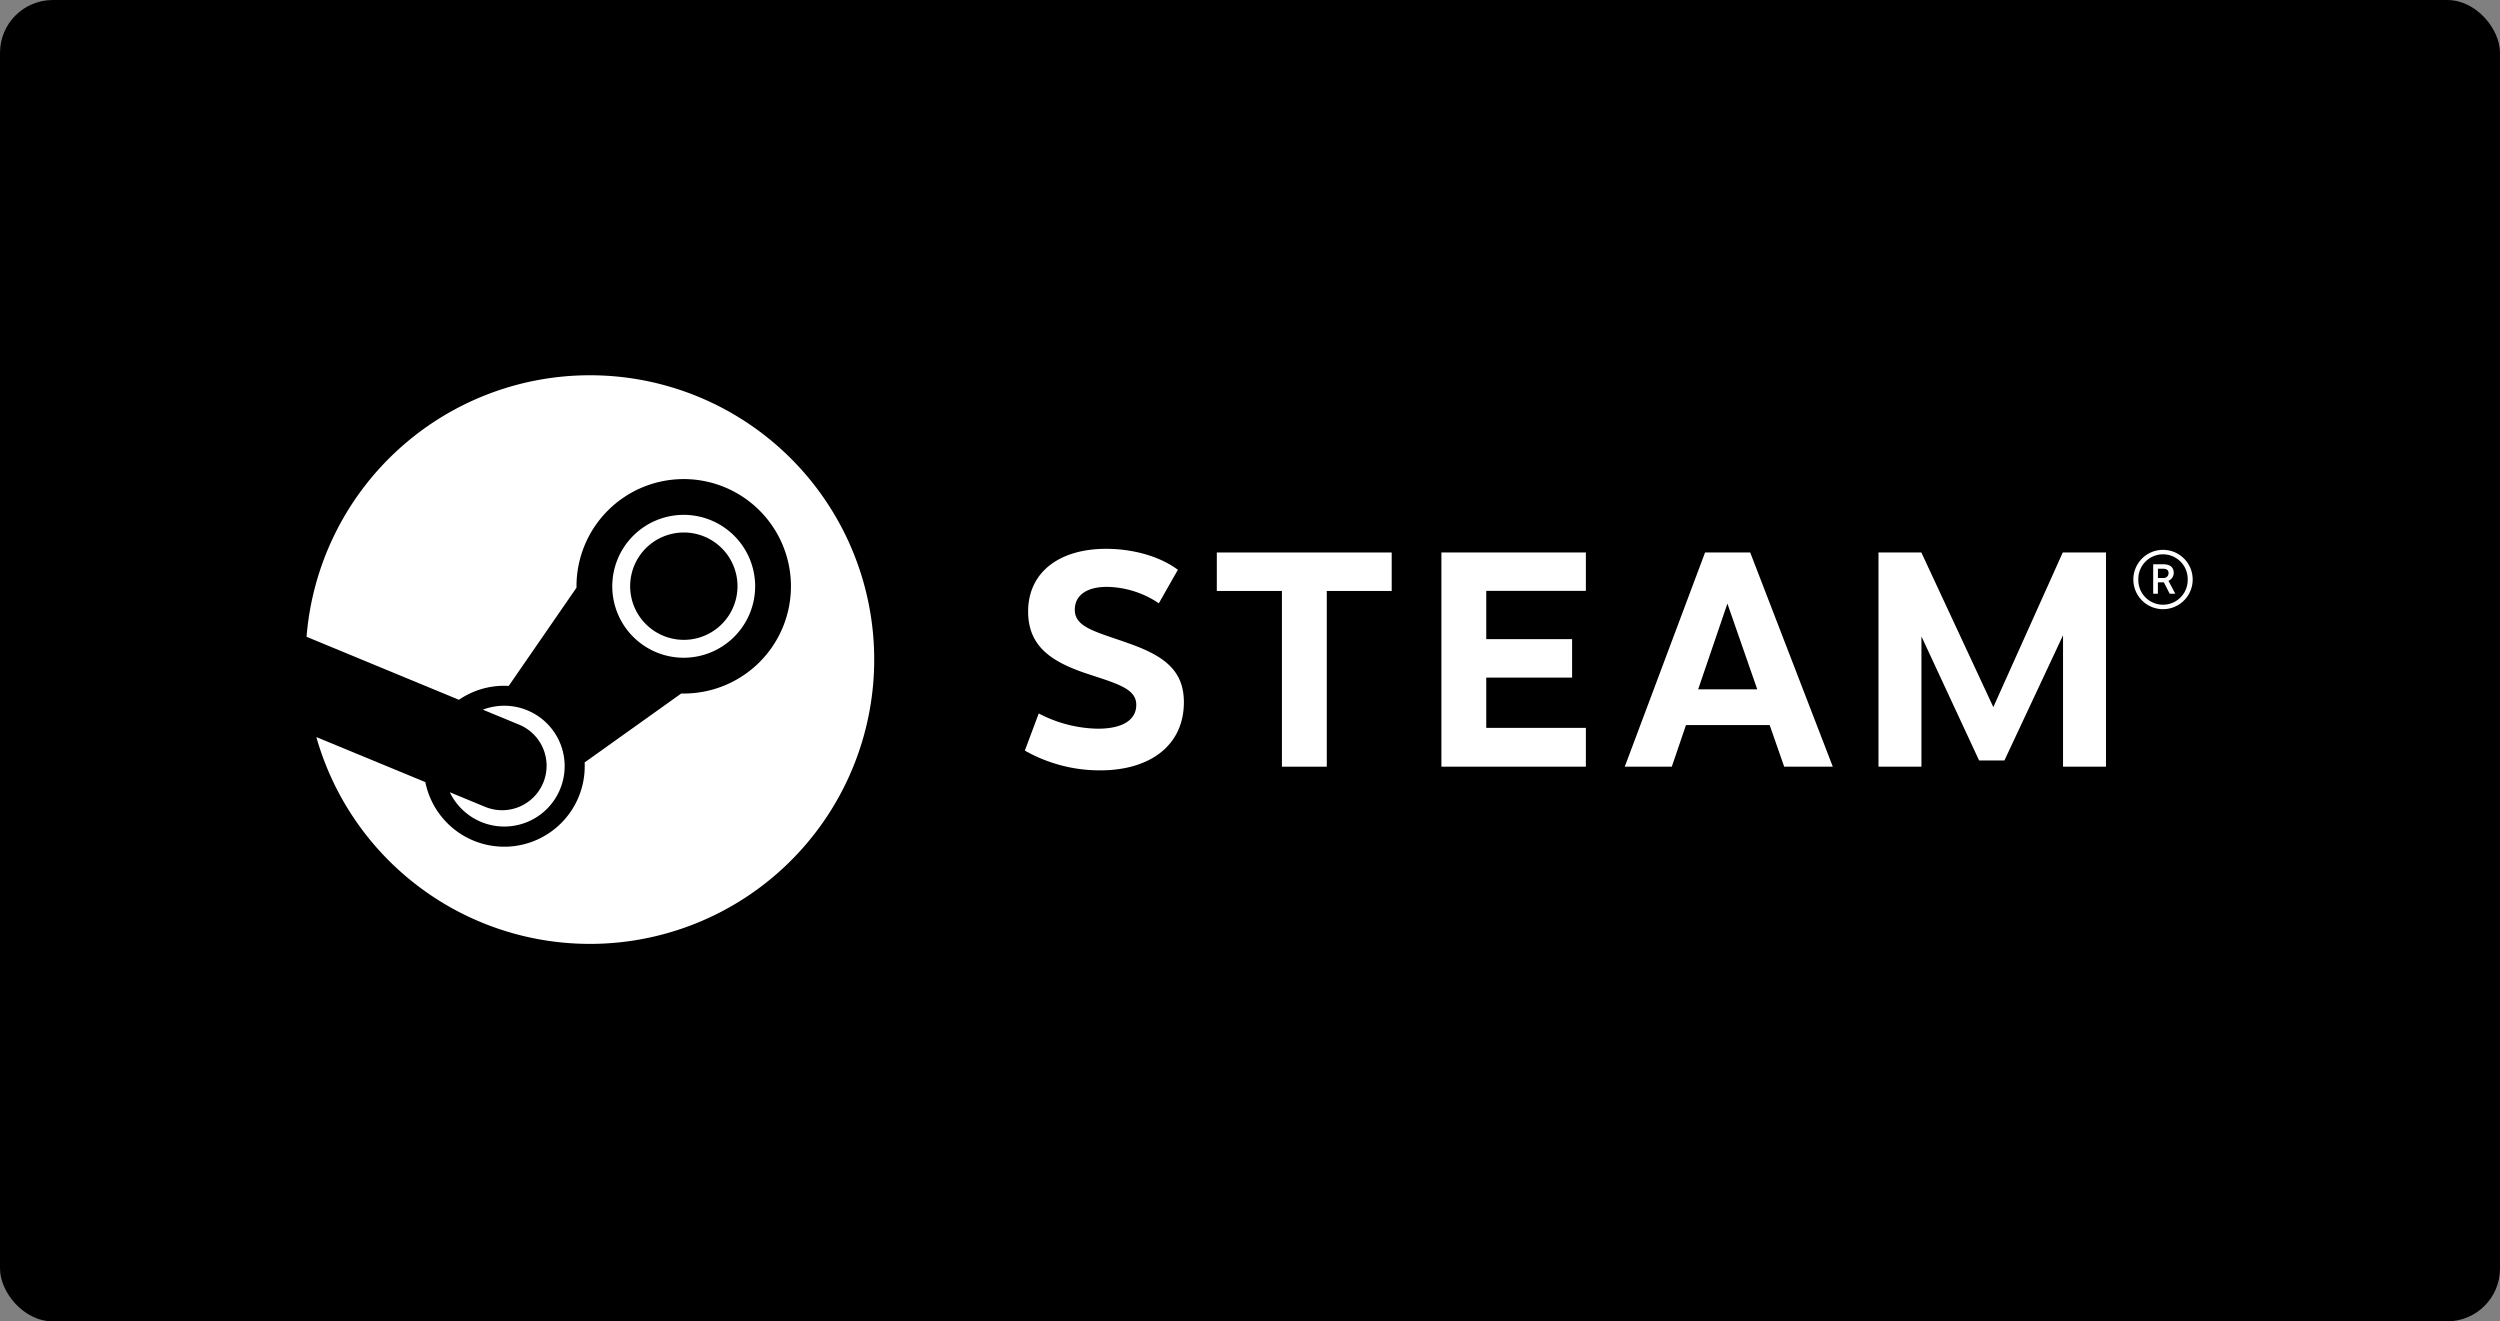
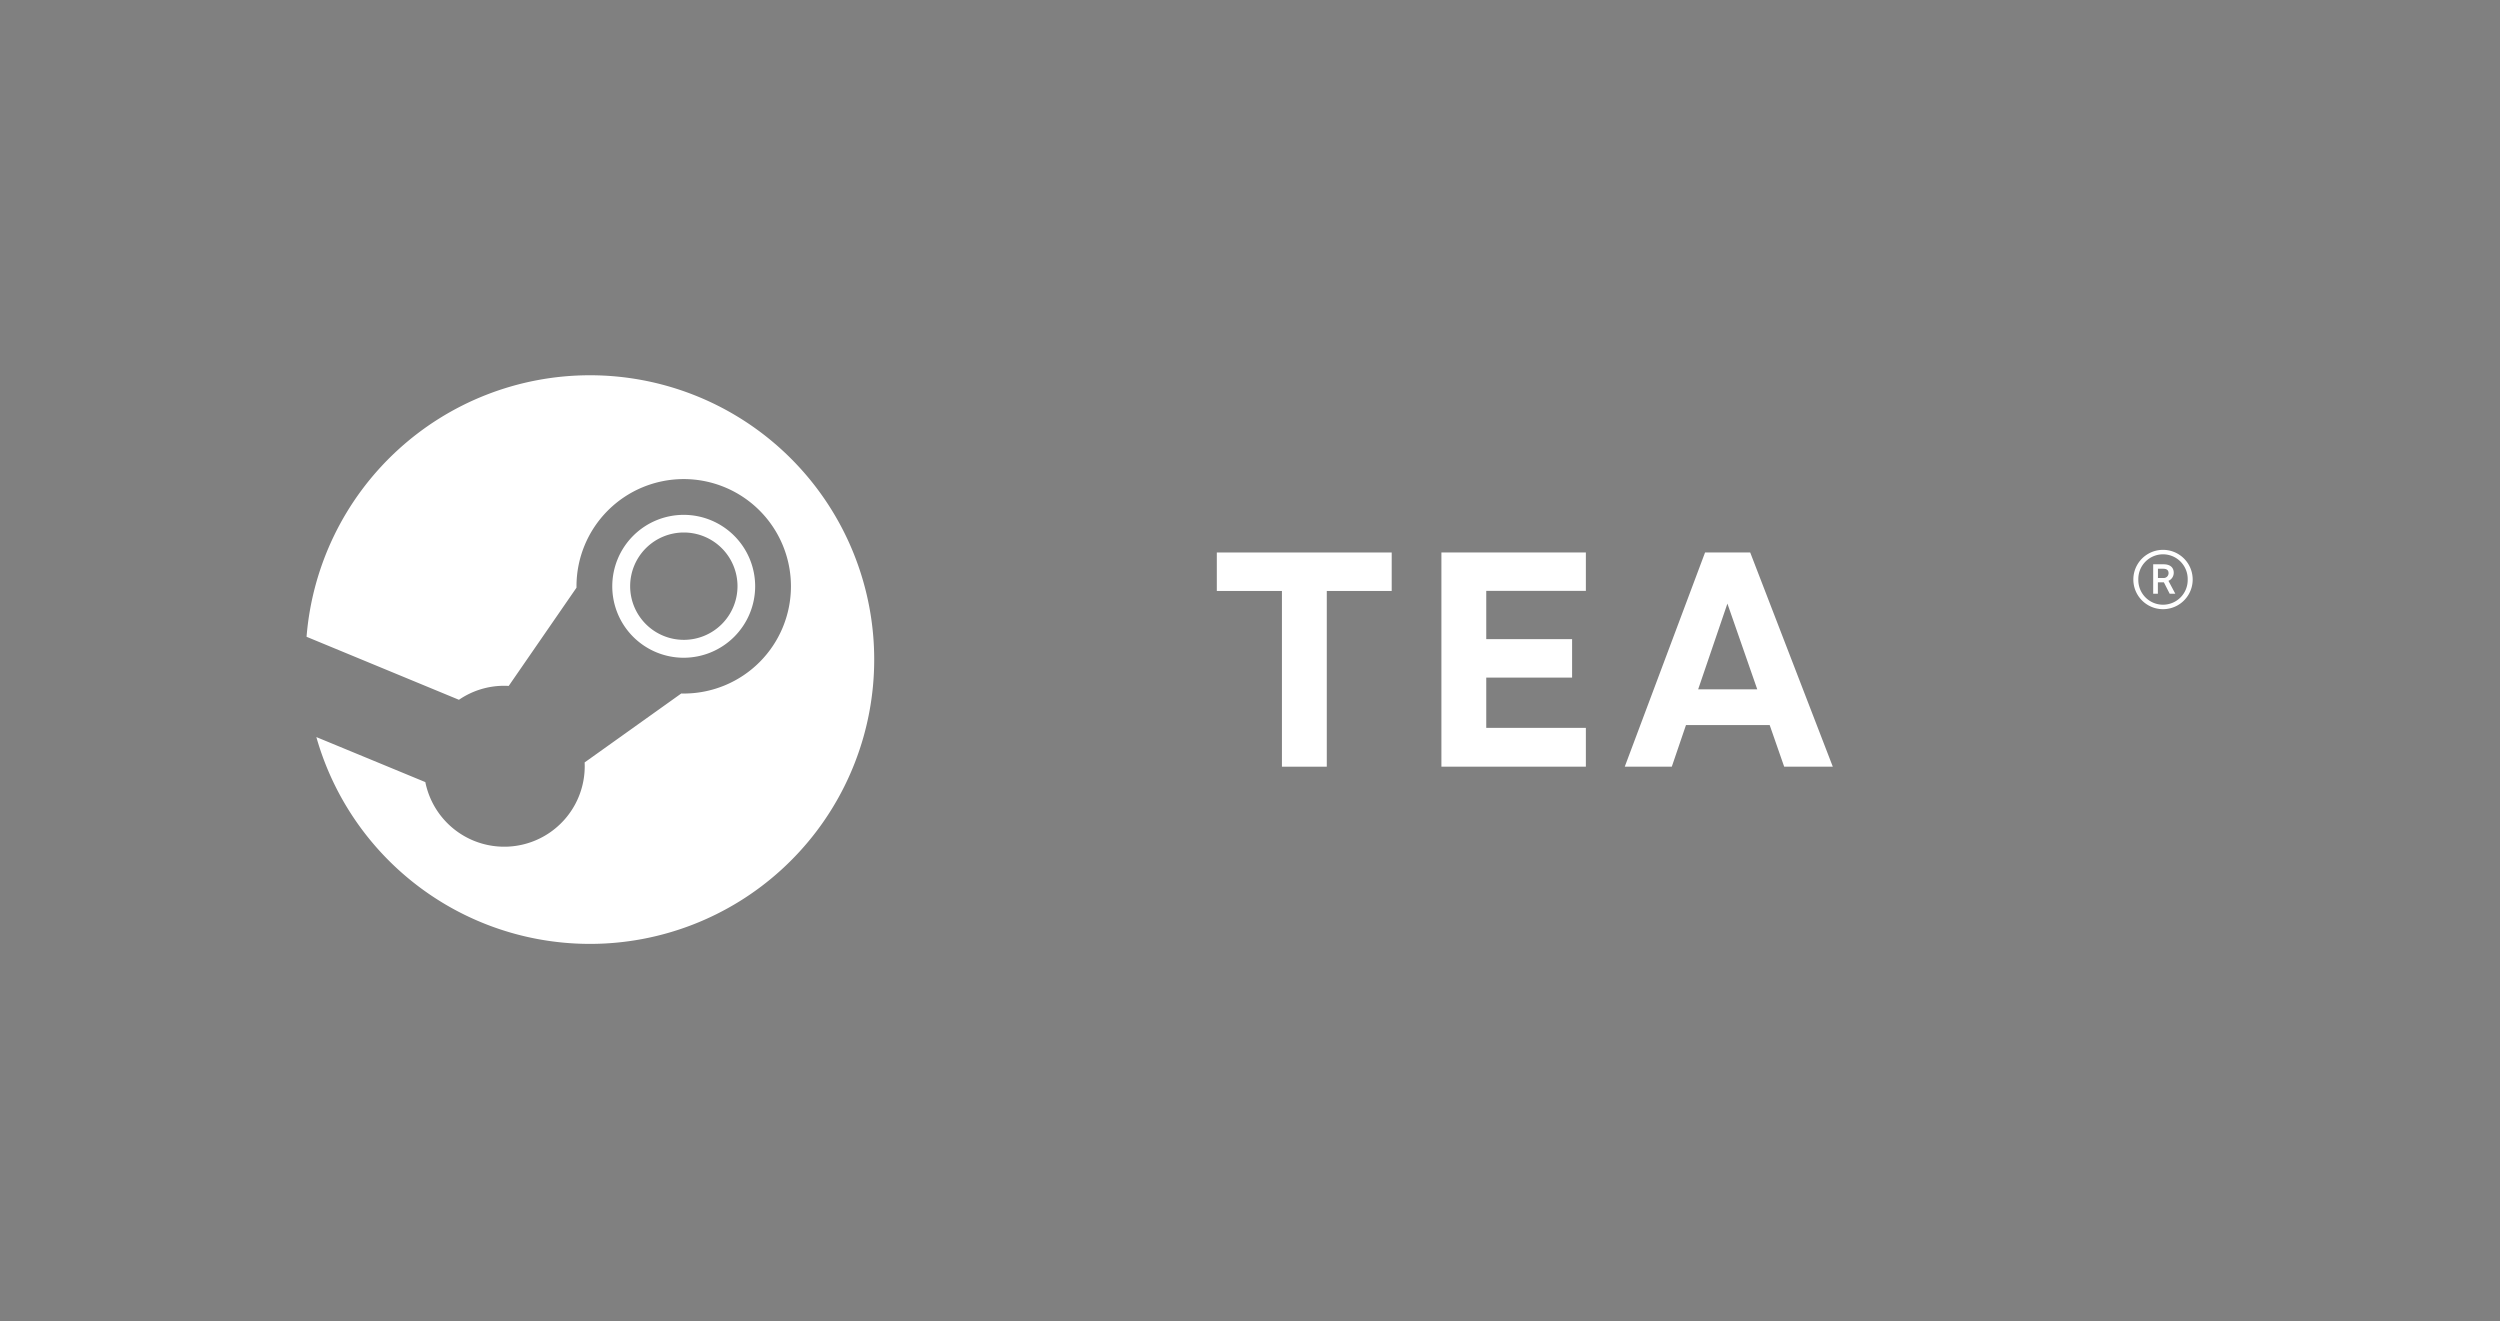
<svg xmlns="http://www.w3.org/2000/svg" viewBox="0 0 473 250" height="250" width="473">
  <rect x="0" y="0" width="473" height="250" fill="#808080" stroke="none" />
  <g transform="translate(-1002 67)" id="STEAM">
-     <rect transform="translate(1002 -67)" rx="10" height="250" width="473" data-name="Rectangle 1" id="Rectangle_1" />
    <g transform="translate(1059 3)" data-name="svg-image-1 (20)" id="svg-image-1_20_">
      <path fill="#fff" transform="translate(0 0)" d="M54.608,1A53.786,53.786,0,0,0,1,50.479L29.832,62.4a15.132,15.132,0,0,1,8.569-2.65c.285,0,.568.012.849.026L52.072,41.191v-.263A20.287,20.287,0,1,1,72.36,61.217c-.154,0-.308,0-.461-.012L53.612,74.253c.012.237.018.479.018.72a15.228,15.228,0,0,1-30.157,3l-20.62-8.52A53.792,53.792,0,1,0,54.608,1" data-name="Path 1" id="Path_1" />
-       <path fill="#fff" transform="translate(4.815 11.108)" d="M29.895,71.515l-6.608-2.73a11.427,11.427,0,1,0,6.254-15.624l6.826,2.822a8.413,8.413,0,1,1-6.472,15.531" data-name="Path 2" id="Path_2" />
      <path fill="#fff" transform="translate(10.276 4.692)" d="M75.6,36.236A13.517,13.517,0,1,0,62.081,49.753,13.533,13.533,0,0,0,75.6,36.236m-23.65-.023A10.155,10.155,0,1,1,62.1,46.367,10.154,10.154,0,0,1,51.949,36.213" data-name="Path 3" id="Path_3" />
-       <path fill="#fff" transform="translate(24.143 5.834)" d="M141.708,31.972l-3.6,6.336a18.043,18.043,0,0,0-9.823-3.107c-3.754,0-6.077,1.554-6.077,4.338,0,3.382,4.126,4.169,10.259,6.37,6.592,2.331,10.381,5.071,10.381,11.109,0,8.261-6.5,12.9-15.833,12.9a28.7,28.7,0,0,1-14.259-3.742l2.629-7.024a24.9,24.9,0,0,0,11.184,2.884c4.927,0,7.27-1.818,7.27-4.505,0-3.075-3.572-4-9.337-5.909-6.57-2.194-11.123-5.072-11.123-11.754,0-7.536,6.035-11.864,14.719-11.864,6.052,0,10.916,1.918,13.615,3.969" data-name="Path 4" id="Path_4" />
      <path fill="#fff" transform="translate(30.597 5.957)" d="M154.943,69.1V35.853H142.625V28.574h33.087v7.279H163.43V69.1Z" data-name="Path 5" id="Path_5" />
      <path fill="#fff" transform="translate(38.146 5.957)" d="M202.295,44.963v7.279H186.053v9.511H204.9V69.1H177.569V28.574H204.9v7.257H186.053v9.131Z" data-name="Path 6" id="Path_6" />
      <path fill="#fff" transform="translate(44.309 5.957)" d="M217.676,61.231,214.994,69.1h-8.9l15.194-40.525h8.543L245.458,69.1h-9.2l-2.741-7.869H217.676Zm7.839-22.989-5.534,16.226h11.183Z" data-name="Path 7" id="Path_7" />
-       <path fill="#fff" transform="translate(52.837 5.957)" d="M264.606,67.918,253.7,44.449V69.1h-8.127V28.574h8.109L267.3,57.827l13.136-29.253h8.179V69.1h-8.126V44.238L269.4,67.918Z" data-name="Path 8" id="Path_8" />
      <path fill="#fff" transform="translate(61.404 5.864)" d="M296.451,33.78a5.613,5.613,0,1,1-11.226,0,5.613,5.613,0,1,1,11.226,0m-10.284,0a4.671,4.671,0,1,0,9.34,0,4.671,4.671,0,1,0-9.34,0m4.757-2.881c1.453,0,1.942.769,1.942,1.6a1.655,1.655,0,0,1-1,1.532l1.3,2.441H292.1L291,34.307h-1.132v2.163h-.888V30.9Zm-1.045,2.593h.99a.92.92,0,0,0,1.019-.908c0-.511-.271-.839-1.021-.839h-.989v1.747Z" data-name="Path 9" id="Path_9" />
    </g>
  </g>
</svg>